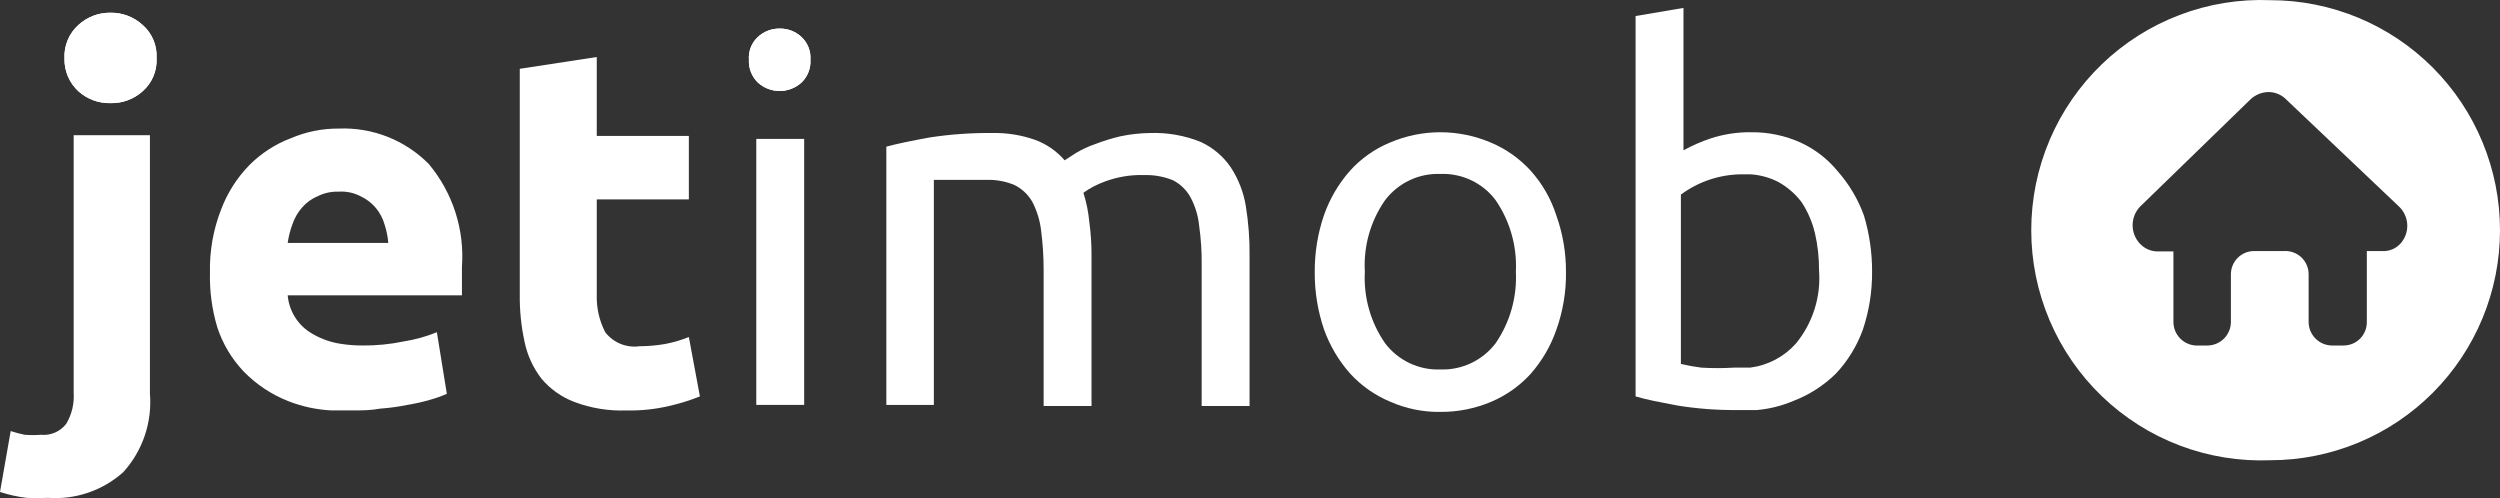
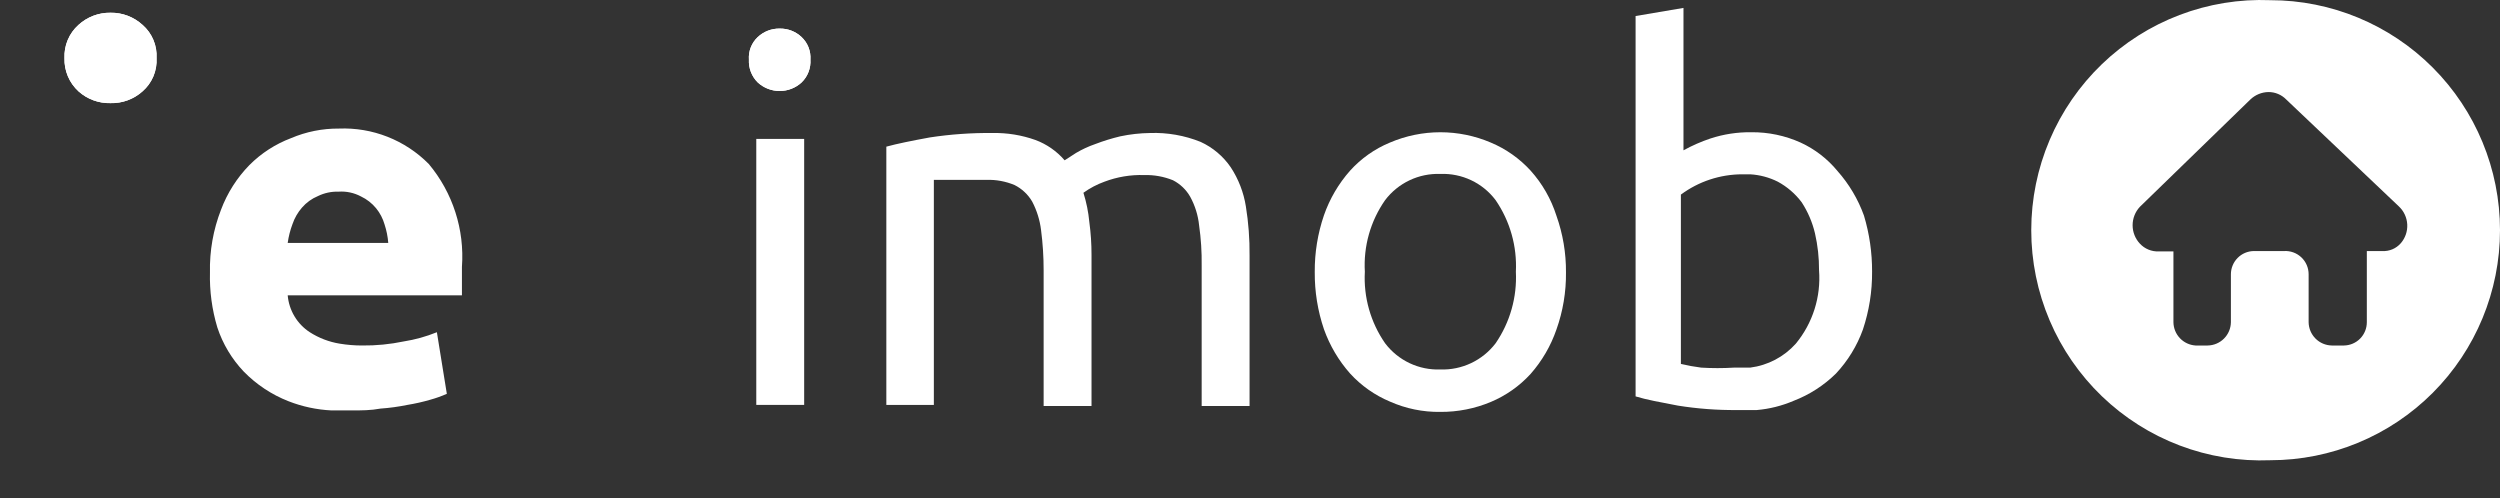
<svg xmlns="http://www.w3.org/2000/svg" width="271" height="54" viewBox="0 0 271 54" fill="none">
  <rect x="0" y="0" width="271" height="54" fill="#333333" stroke="none" />
  <path d="M11.98 1.381C10.696 1.36 9.453 1.833 8.506 2.7C8.002 3.15 7.605 3.706 7.343 4.329C7.08 4.951 6.959 5.624 6.988 6.299C6.967 6.973 7.092 7.644 7.354 8.265C7.616 8.886 8.009 9.444 8.506 9.899C9.457 10.755 10.701 11.213 11.98 11.178C13.259 11.213 14.502 10.755 15.454 9.899C15.964 9.454 16.366 8.899 16.629 8.275C16.892 7.651 17.009 6.975 16.971 6.299C17.009 5.623 16.892 4.947 16.629 4.324C16.366 3.7 15.964 3.144 15.454 2.7C14.507 1.833 13.264 1.36 11.98 1.381V1.381Z" fill="white" />
-   <path d="M72.077 37.293C71.167 37.449 70.245 37.529 69.322 37.533C68.624 37.63 67.913 37.541 67.26 37.274C66.608 37.007 66.038 36.572 65.608 36.013C64.97 34.779 64.654 33.403 64.689 32.014V21.616H74.672V14.738H64.689V6.18L56.344 7.459C56.344 7.459 56.344 31.934 56.344 31.894C56.32 33.628 56.494 35.358 56.863 37.053C57.162 38.509 57.79 39.877 58.7 41.052C59.652 42.18 60.875 43.047 62.254 43.571C64.064 44.253 65.992 44.565 67.924 44.491C69.469 44.526 71.012 44.364 72.516 44.011C73.66 43.754 74.781 43.406 75.87 42.971L74.672 36.533C73.835 36.873 72.965 37.127 72.077 37.293V37.293Z" fill="white" />
-   <path d="M7.986 42.57C8.064 43.745 7.786 44.916 7.188 45.929C6.869 46.349 6.449 46.679 5.966 46.889C5.484 47.099 4.956 47.182 4.432 47.129C3.848 47.174 3.26 47.174 2.675 47.129C2.163 47.023 1.656 46.89 1.158 46.729L0 53.328C0.935 53.634 1.898 53.848 2.875 53.967C3.647 54.01 4.42 54.01 5.191 53.967C6.673 54.075 8.162 53.883 9.569 53.402C10.975 52.921 12.271 52.161 13.377 51.168C14.412 50.02 15.201 48.672 15.696 47.207C16.19 45.742 16.38 44.191 16.252 42.65V14.656H7.986V42.57Z" fill="white" />
  <path d="M165.919 18.496C164.718 17.181 163.247 16.144 161.606 15.456C159.877 14.717 158.016 14.336 156.135 14.336C154.255 14.336 152.394 14.717 150.665 15.456C149.02 16.136 147.546 17.174 146.352 18.496C145.101 19.908 144.138 21.552 143.517 23.334C142.84 25.316 142.503 27.399 142.519 29.493C142.503 31.601 142.84 33.696 143.517 35.692C144.147 37.458 145.109 39.087 146.352 40.491C147.552 41.805 149.024 42.842 150.665 43.53C152.386 44.295 154.252 44.677 156.135 44.65V44.65C158.013 44.663 159.874 44.295 161.606 43.57C163.247 42.882 164.718 41.845 165.919 40.531C167.154 39.129 168.104 37.499 168.714 35.732C169.424 33.743 169.775 31.645 169.752 29.533C169.769 27.435 169.417 25.351 168.714 23.375C168.137 21.568 167.185 19.905 165.919 18.496V18.496ZM162.125 37.211C161.425 38.129 160.516 38.865 159.474 39.359C158.432 39.853 157.288 40.09 156.135 40.051C154.983 40.093 153.837 39.858 152.794 39.364C151.752 38.869 150.843 38.131 150.146 37.211C148.571 34.943 147.798 32.212 147.949 29.453C147.788 26.693 148.562 23.959 150.146 21.695C150.843 20.775 151.752 20.037 152.794 19.543C153.837 19.048 154.983 18.813 156.135 18.855V18.855C157.288 18.809 158.436 19.044 159.479 19.538C160.522 20.032 161.43 20.773 162.125 21.695C163.686 23.97 164.458 26.696 164.321 29.453C164.458 32.21 163.686 34.936 162.125 37.211V37.211Z" fill="white" />
  <path d="M133.415 18.137C132.595 16.936 131.463 15.982 130.141 15.378C128.404 14.681 126.541 14.354 124.67 14.418C123.583 14.432 122.5 14.553 121.436 14.778C120.513 14.999 119.606 15.279 118.72 15.618C117.998 15.867 117.302 16.189 116.644 16.578L115.406 17.378C114.556 16.39 113.471 15.634 112.252 15.178C110.753 14.643 109.17 14.386 107.579 14.418C105.307 14.395 103.037 14.556 100.791 14.898C98.834 15.258 97.237 15.578 96.079 15.898V43.892H101.23V19.497H102.109H103.546H105.263H106.941C107.98 19.466 109.015 19.657 109.975 20.057C110.776 20.457 111.442 21.082 111.892 21.857C112.394 22.817 112.719 23.86 112.85 24.936C113.038 26.381 113.131 27.837 113.13 29.295V44.011H118.321V27.655C118.324 26.451 118.244 25.249 118.082 24.056C117.981 22.983 117.767 21.924 117.443 20.897C118.142 20.393 118.908 19.989 119.719 19.697C121.095 19.175 122.561 18.93 124.031 18.977C125.097 18.947 126.157 19.138 127.146 19.537C127.934 19.94 128.587 20.565 129.023 21.337C129.543 22.289 129.869 23.336 129.981 24.416C130.188 25.859 130.281 27.317 130.261 28.775V44.011H135.452V27.695C135.47 25.914 135.337 24.135 135.053 22.376C134.813 20.863 134.255 19.418 133.415 18.137V18.137Z" fill="white" />
  <path d="M87.172 15.058H81.981V43.891H87.172V15.058Z" fill="white" />
  <path d="M84.536 3.099C83.648 3.08 82.788 3.41 82.14 4.019C81.809 4.328 81.551 4.708 81.385 5.13C81.219 5.552 81.15 6.006 81.182 6.459C81.157 6.916 81.23 7.374 81.395 7.801C81.561 8.229 81.814 8.616 82.14 8.938C82.789 9.534 83.636 9.864 84.516 9.864C85.396 9.864 86.244 9.534 86.892 8.938C87.222 8.619 87.479 8.232 87.644 7.804C87.81 7.376 87.88 6.917 87.851 6.459C87.88 6.006 87.809 5.553 87.644 5.132C87.478 4.71 87.221 4.33 86.892 4.019C86.257 3.417 85.411 3.086 84.536 3.099V3.099Z" fill="white" />
  <path d="M246.102 0.02C242.749 -0.115 239.403 0.431 236.265 1.623C233.127 2.816 230.262 4.631 227.842 6.959C225.422 9.288 223.496 12.082 222.181 15.175C220.865 18.267 220.188 21.593 220.188 24.954C220.188 28.316 220.865 31.642 222.181 34.734C223.496 37.827 225.422 40.621 227.842 42.95C230.262 45.278 233.127 47.093 236.265 48.285C239.403 49.478 242.749 50.023 246.102 49.889V49.889C252.705 49.889 259.038 47.262 263.707 42.586C268.377 37.91 271 31.567 271 24.954C271 18.341 268.377 11.999 263.707 7.323C259.038 2.647 252.705 0.02 246.102 0.02V0.02ZM260.238 26.374C259.991 26.656 259.682 26.879 259.336 27.024C258.99 27.17 258.616 27.235 258.242 27.214H256.564V34.932C256.564 35.593 256.305 36.228 255.842 36.7C255.379 37.171 254.749 37.441 254.089 37.452H252.771C252.107 37.441 251.473 37.172 251.003 36.702C250.534 36.232 250.265 35.597 250.255 34.932V29.733C250.256 29.389 250.186 29.047 250.05 28.731C249.913 28.414 249.714 28.129 249.463 27.893C249.212 27.657 248.915 27.474 248.592 27.358C248.268 27.241 247.923 27.192 247.58 27.214H244.305C243.645 27.224 243.015 27.494 242.552 27.966C242.089 28.437 241.829 29.072 241.83 29.733V34.932C241.819 35.597 241.551 36.232 241.081 36.702C240.612 37.172 239.978 37.441 239.314 37.452H237.996C237.353 37.411 236.749 37.129 236.305 36.662C235.861 36.195 235.609 35.577 235.6 34.932V27.254H234.003C233.623 27.269 233.244 27.202 232.893 27.057C232.541 26.912 232.225 26.693 231.966 26.414C231.458 25.873 231.175 25.158 231.175 24.415C231.175 23.672 231.458 22.956 231.966 22.415L243.946 10.778C244.475 10.275 245.173 9.99 245.903 9.978V9.978C246.259 9.976 246.612 10.046 246.942 10.184C247.271 10.321 247.569 10.523 247.819 10.778L260.038 22.375C260.583 22.885 260.909 23.588 260.946 24.334C260.983 25.08 260.729 25.812 260.238 26.374V26.374Z" fill="white" />
  <path d="M36.736 13.937C34.953 13.923 33.186 14.277 31.545 14.977C29.851 15.617 28.312 16.612 27.033 17.896C25.684 19.278 24.637 20.926 23.958 22.735C23.116 24.9 22.709 27.211 22.76 29.534C22.709 31.55 22.979 33.561 23.559 35.492C24.15 37.286 25.132 38.925 26.434 40.291C27.801 41.688 29.448 42.778 31.266 43.491C32.759 44.076 34.337 44.413 35.938 44.49H38.134C39.172 44.49 40.171 44.49 41.249 44.291C42.228 44.222 43.202 44.088 44.164 43.891C45 43.755 45.827 43.568 46.64 43.331C47.254 43.162 47.854 42.949 48.437 42.691L47.358 36.012C46.202 36.482 44.996 36.817 43.764 37.012C42.281 37.321 40.768 37.468 39.252 37.452C38.436 37.452 37.621 37.385 36.816 37.252V37.252C35.665 37.063 34.565 36.641 33.582 36.012C32.905 35.572 32.338 34.983 31.923 34.29C31.508 33.597 31.256 32.818 31.186 32.013H50.074C50.074 31.573 50.074 31.053 50.074 30.494C50.074 29.934 50.074 29.414 50.074 28.934C50.37 24.888 49.081 20.886 46.48 17.776C45.211 16.494 43.689 15.49 42.012 14.829C40.334 14.168 38.538 13.864 36.736 13.937V13.937ZM36.736 26.335H31.186C31.284 25.638 31.458 24.954 31.705 24.295C31.93 23.633 32.282 23.021 32.743 22.495C33.212 21.955 33.8 21.531 34.46 21.256C35.156 20.916 35.923 20.751 36.697 20.776V20.776C37.541 20.717 38.385 20.897 39.132 21.296C39.766 21.596 40.325 22.033 40.77 22.575C41.192 23.093 41.505 23.692 41.688 24.335C41.901 24.983 42.035 25.654 42.087 26.335H36.736Z" fill="white" />
  <path d="M199.18 18.534C198.099 17.219 196.733 16.166 195.187 15.455C193.506 14.697 191.68 14.315 189.836 14.335V14.335C188.331 14.315 186.834 14.545 185.404 15.015C184.396 15.353 183.42 15.782 182.489 16.295V0.858L177.298 1.738V42.969C178.456 43.329 180.013 43.609 181.89 43.969C184.016 44.309 186.166 44.469 188.319 44.449H190.435C191.811 44.33 193.159 43.992 194.428 43.449C196.146 42.789 197.709 41.782 199.021 40.489C200.305 39.118 201.297 37.499 201.936 35.731C202.612 33.707 202.95 31.586 202.934 29.452C202.942 27.393 202.646 25.345 202.055 23.373C201.413 21.592 200.437 19.949 199.18 18.534V18.534ZM194.668 37.25C193.384 38.686 191.626 39.609 189.716 39.85H187.959C186.776 39.922 185.589 39.922 184.405 39.85C183.667 39.756 182.934 39.622 182.209 39.45V21.094C184.14 19.665 186.477 18.894 188.878 18.894H189.716C190.758 18.955 191.777 19.227 192.711 19.694C193.728 20.244 194.614 21.008 195.307 21.934C195.975 22.962 196.462 24.099 196.744 25.293C197.044 26.605 197.191 27.947 197.184 29.292C197.405 32.171 196.503 35.023 194.668 37.25V37.25Z" fill="white" />
  <path d="M11.98 1.381C10.696 1.36 9.453 1.833 8.506 2.7C8.002 3.15 7.605 3.706 7.343 4.329C7.08 4.951 6.959 5.624 6.988 6.299C6.967 6.973 7.092 7.644 7.354 8.265C7.616 8.886 8.009 9.444 8.506 9.899C9.457 10.755 10.701 11.213 11.98 11.178C13.259 11.213 14.502 10.755 15.454 9.899C15.964 9.454 16.366 8.899 16.629 8.275C16.892 7.651 17.009 6.975 16.971 6.299C17.009 5.623 16.892 4.947 16.629 4.324C16.366 3.7 15.964 3.144 15.454 2.7C14.507 1.833 13.264 1.36 11.98 1.381V1.381Z" fill="white" />
  <path d="M84.536 3.099C83.648 3.08 82.788 3.41 82.14 4.019C81.809 4.328 81.551 4.708 81.385 5.13C81.219 5.552 81.15 6.006 81.182 6.459C81.157 6.916 81.23 7.374 81.395 7.801C81.561 8.229 81.814 8.616 82.14 8.938C82.789 9.534 83.636 9.864 84.516 9.864C85.396 9.864 86.244 9.534 86.892 8.938C87.222 8.619 87.479 8.232 87.644 7.804C87.81 7.376 87.88 6.917 87.851 6.459C87.88 6.006 87.809 5.553 87.644 5.132C87.478 4.71 87.221 4.33 86.892 4.019C86.257 3.417 85.411 3.086 84.536 3.099V3.099Z" fill="white" />
</svg>